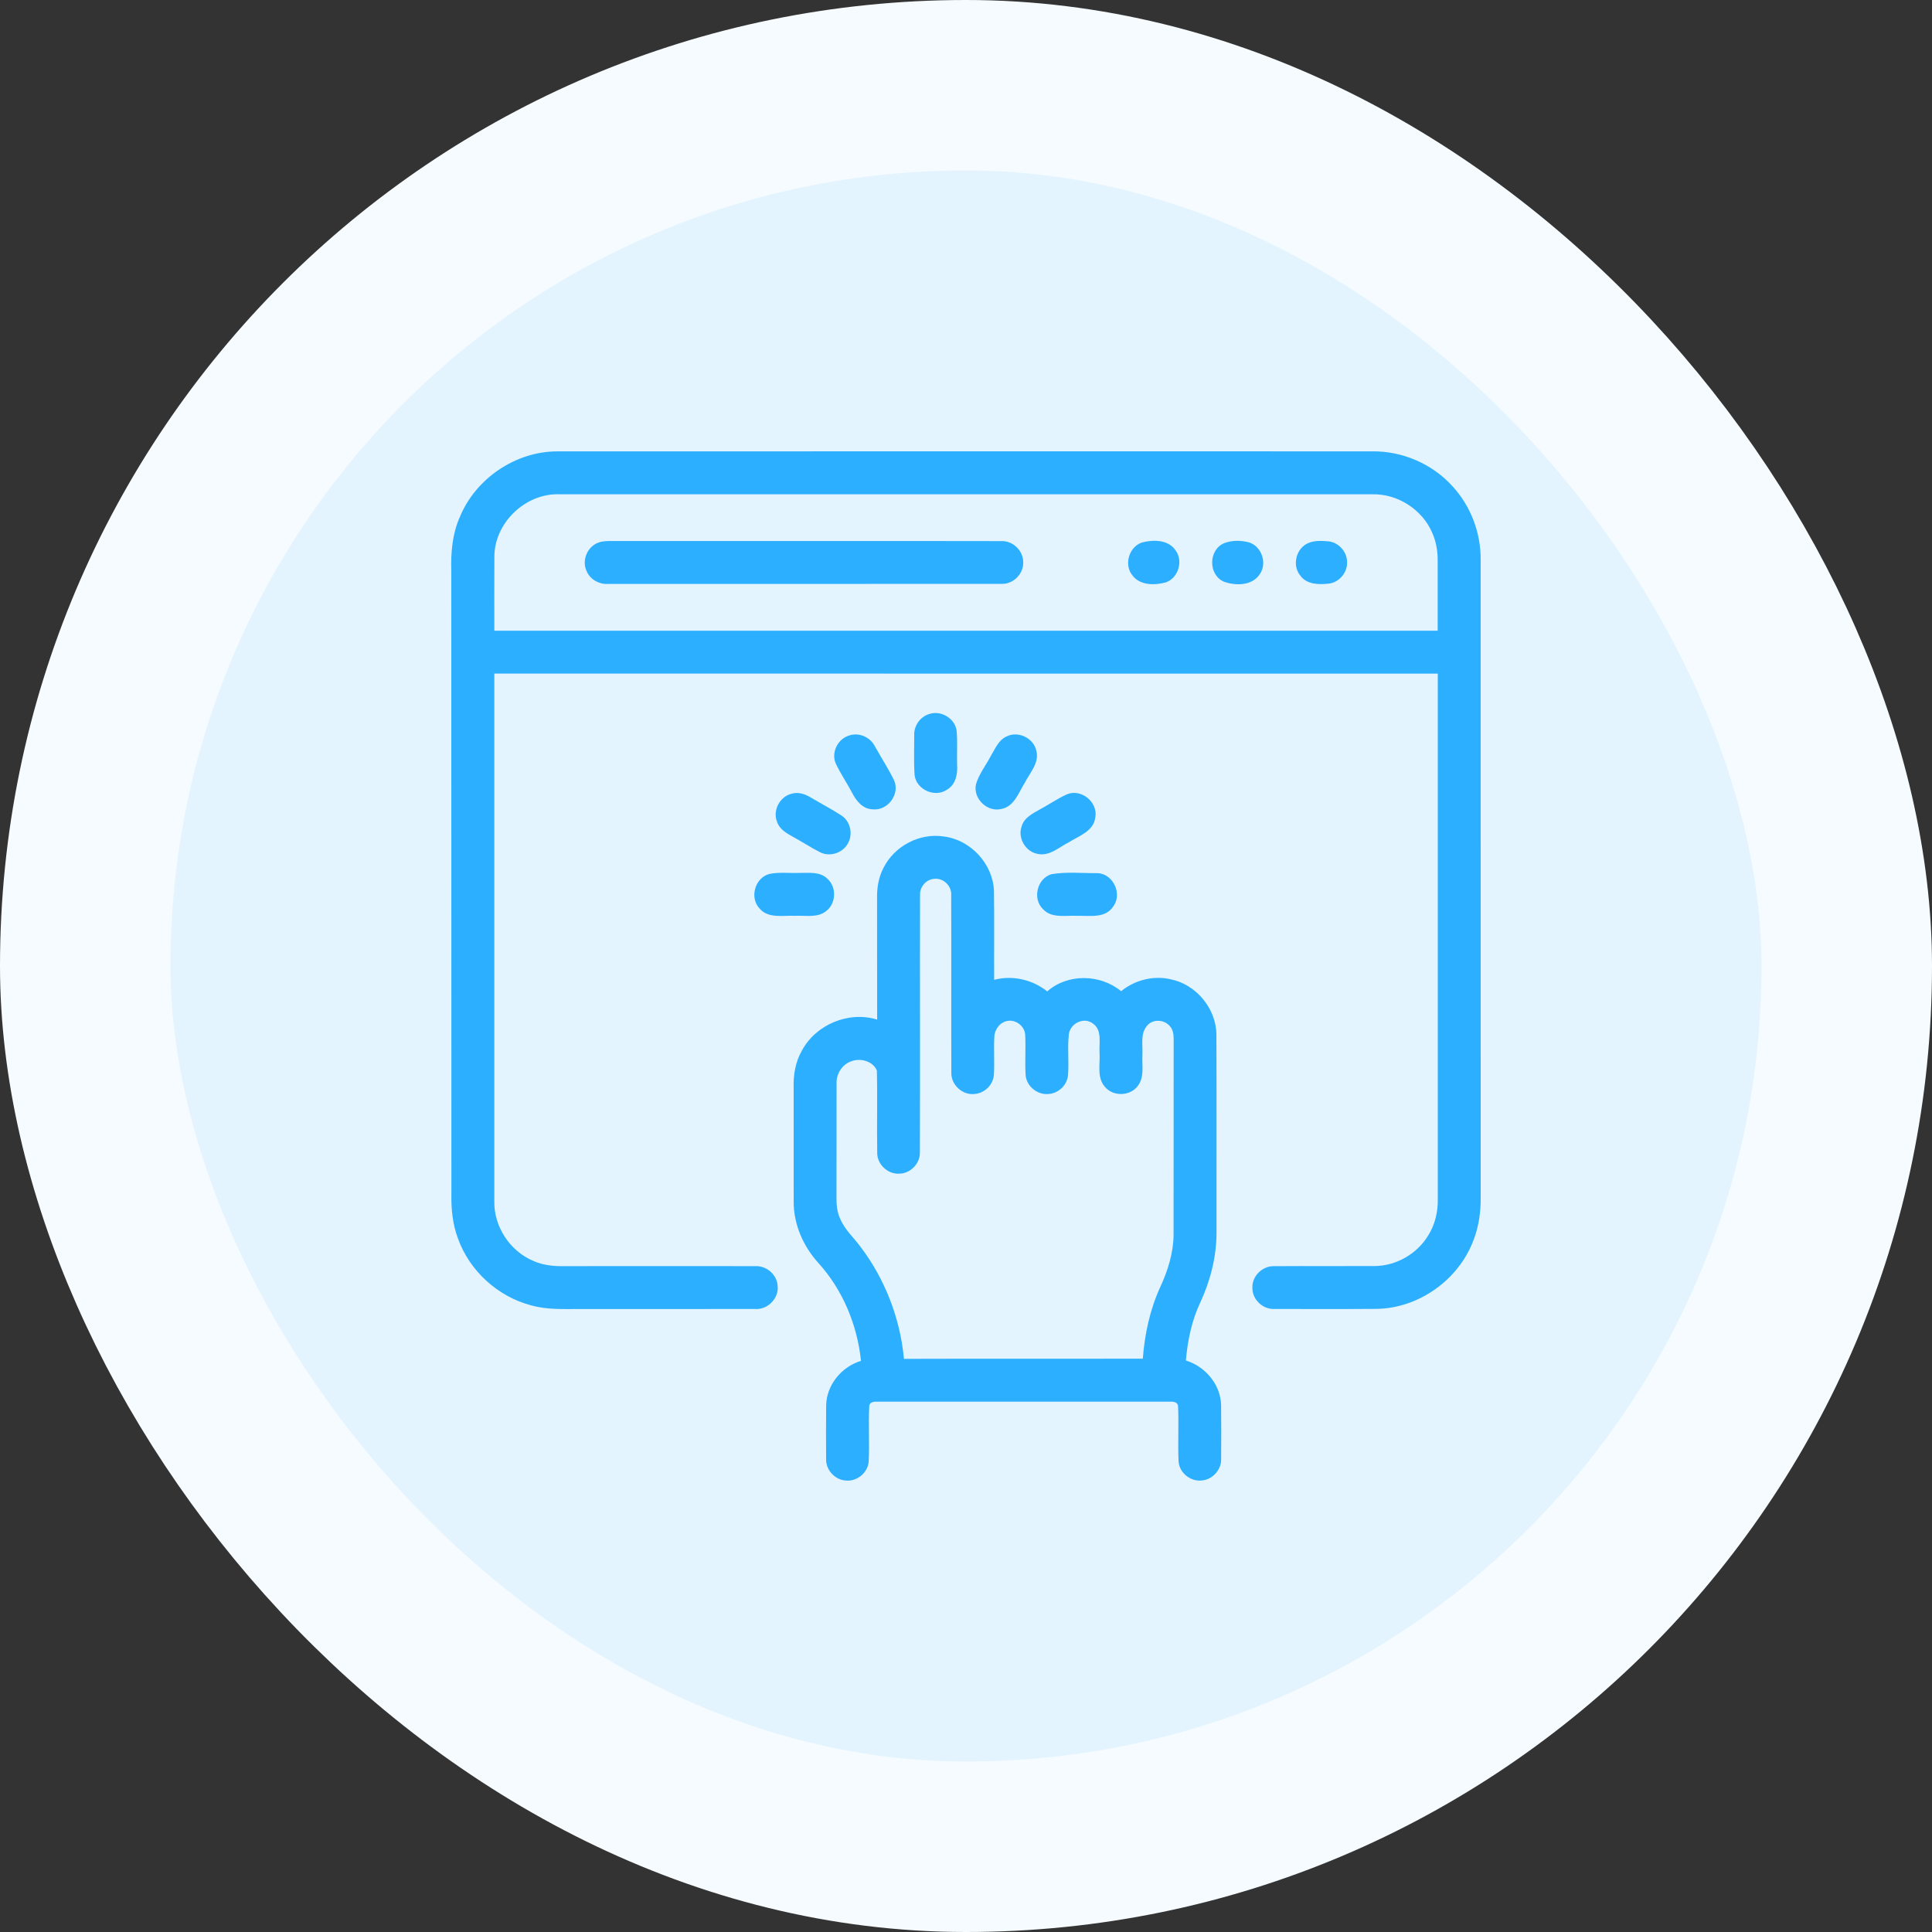
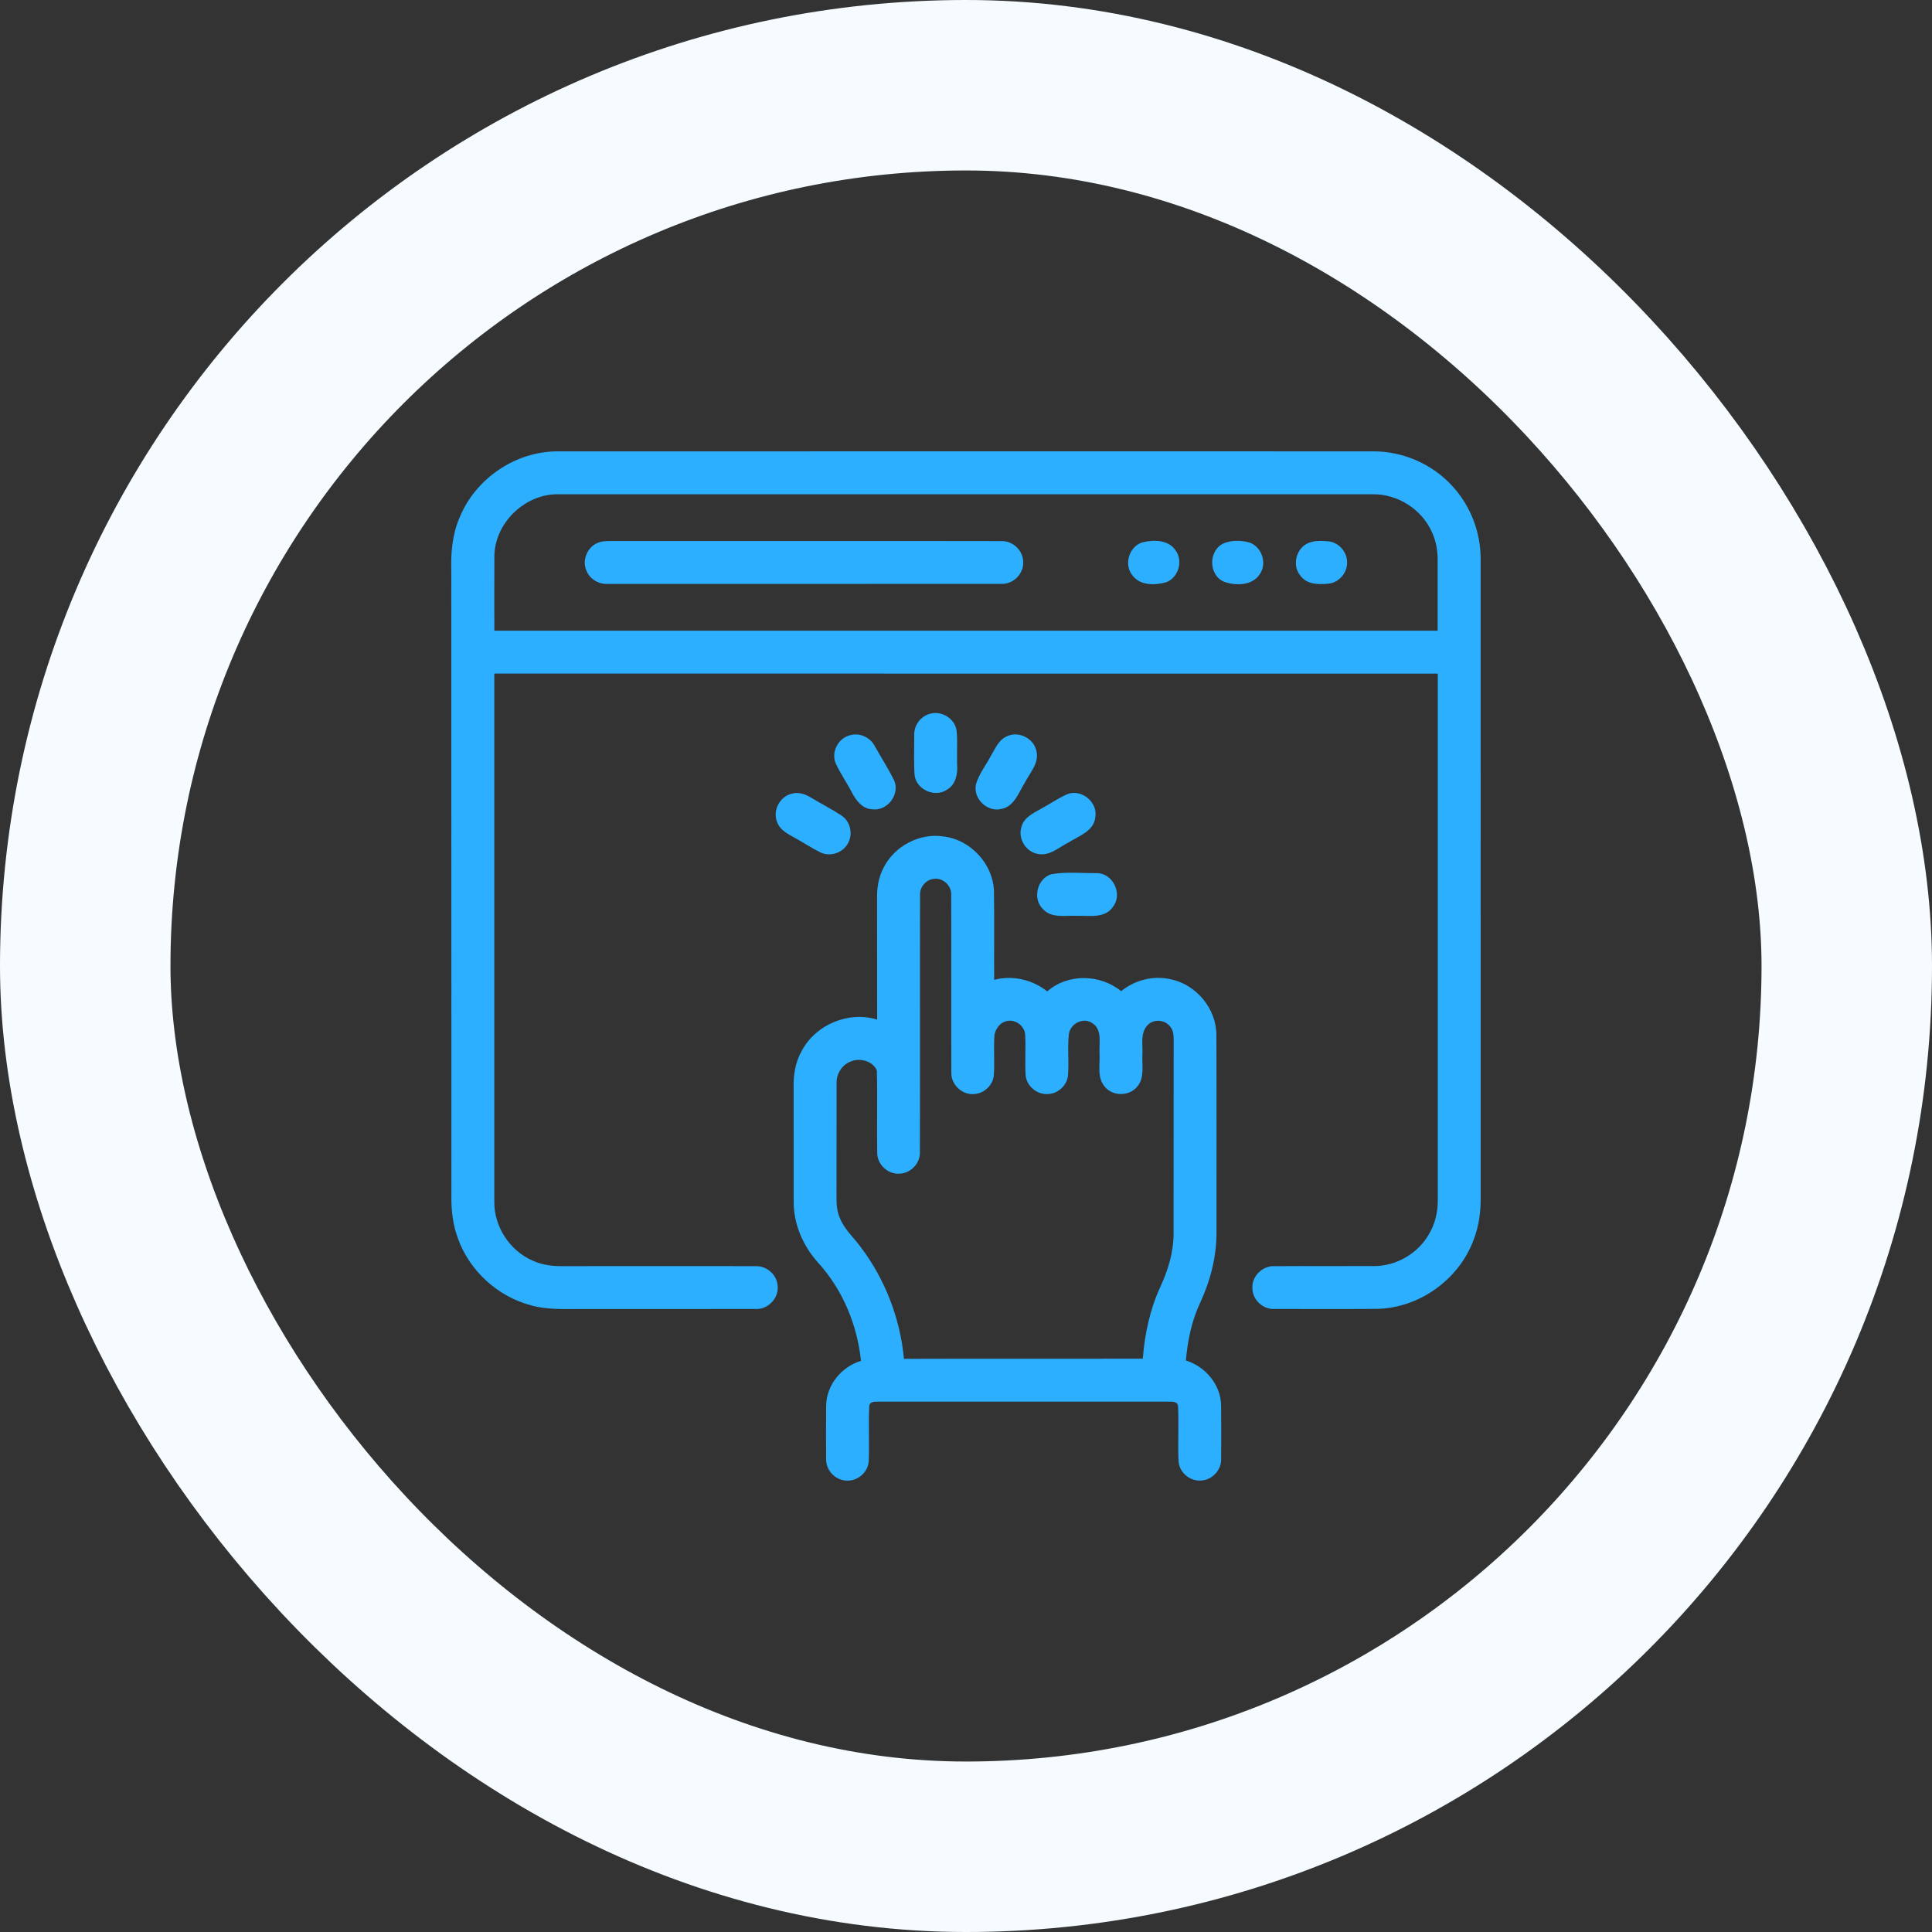
<svg xmlns="http://www.w3.org/2000/svg" width="68" height="68" viewBox="0 0 68 68" fill="none">
  <rect x="0" y="0" width="68" height="68" fill="#333333" stroke="none" />
-   <rect x="3" y="3" width="62" height="62" rx="31" fill="#E3F4FE" />
  <rect x="3" y="3" width="62" height="62" rx="31" stroke="#F5FBFF" stroke-width="6" />
  <path d="M16.18 18.207C16.736 16.844 18.147 15.884 19.622 15.887C29.181 15.883 38.74 15.886 48.299 15.886C49.359 15.873 50.413 16.327 51.123 17.115C51.765 17.81 52.122 18.752 52.114 19.698C52.116 27.172 52.114 34.646 52.115 42.12C52.123 42.638 52.053 43.16 51.864 43.645C51.347 45.037 49.947 46.043 48.459 46.068C47.258 46.078 46.056 46.072 44.855 46.071C44.447 46.093 44.072 45.736 44.08 45.327C44.061 44.913 44.441 44.547 44.852 44.565C46.026 44.557 47.2 44.567 48.374 44.561C49.137 44.559 49.878 44.133 50.271 43.48C50.508 43.1 50.615 42.65 50.605 42.204C50.605 36.039 50.605 29.874 50.605 23.709C39.537 23.707 28.468 23.709 17.398 23.708C17.398 29.897 17.398 36.087 17.398 42.276C17.379 43.17 17.948 44.037 18.772 44.38C19.112 44.533 19.49 44.572 19.859 44.564C22.101 44.562 24.341 44.561 26.583 44.564C26.971 44.544 27.342 44.855 27.369 45.247C27.426 45.689 27.024 46.102 26.583 46.072C24.55 46.074 22.517 46.072 20.484 46.073C19.884 46.069 19.271 46.11 18.687 45.942C17.518 45.634 16.527 44.73 16.119 43.592C15.933 43.099 15.878 42.568 15.888 42.044C15.887 34.727 15.887 27.409 15.884 20.091C15.866 19.452 15.919 18.798 16.18 18.207ZM17.4 19.629C17.395 20.485 17.399 21.342 17.399 22.198C28.466 22.198 39.533 22.198 50.601 22.198C50.601 21.367 50.602 20.536 50.601 19.705C50.601 19.38 50.544 19.054 50.411 18.756C50.062 17.934 49.193 17.376 48.299 17.397C38.766 17.395 29.234 17.395 19.701 17.397C18.491 17.349 17.382 18.414 17.4 19.629Z" fill="#2CAFFF" />
  <path d="M21.049 19.102C21.192 19.043 21.349 19.044 21.501 19.041C26.084 19.045 30.666 19.036 35.248 19.045C35.649 19.031 36.013 19.38 36.013 19.781C36.034 20.193 35.663 20.567 35.251 20.55C30.639 20.555 26.027 20.55 21.415 20.552C21.092 20.577 20.762 20.395 20.641 20.087C20.475 19.72 20.672 19.246 21.049 19.102Z" fill="#2CAFFF" />
  <path d="M40.193 19.094C40.588 18.991 41.115 18.989 41.372 19.365C41.654 19.737 41.479 20.335 41.04 20.496C40.649 20.604 40.128 20.613 39.859 20.254C39.551 19.879 39.733 19.248 40.193 19.094Z" fill="#2CAFFF" />
  <path d="M43.093 19.115C43.373 19.009 43.696 19.015 43.982 19.097C44.415 19.249 44.604 19.831 44.34 20.209C44.075 20.619 43.49 20.623 43.078 20.474C42.519 20.233 42.529 19.343 43.093 19.115Z" fill="#2CAFFF" />
  <path d="M46.056 19.11C46.268 19.023 46.506 19.032 46.731 19.051C47.104 19.074 47.415 19.416 47.413 19.788C47.427 20.162 47.118 20.516 46.743 20.544C46.404 20.58 45.996 20.569 45.773 20.267C45.464 19.907 45.616 19.288 46.056 19.11Z" fill="#2CAFFF" />
  <path d="M32.701 25.133C33.113 24.988 33.606 25.279 33.669 25.712C33.708 26.104 33.675 26.498 33.687 26.891C33.713 27.223 33.648 27.606 33.338 27.789C32.914 28.088 32.25 27.798 32.191 27.28C32.158 26.812 32.18 26.341 32.178 25.871C32.165 25.544 32.388 25.228 32.701 25.133Z" fill="#2CAFFF" />
  <path d="M29.883 25.889C30.227 25.766 30.627 25.943 30.791 26.264C31.015 26.665 31.265 27.052 31.469 27.464C31.687 27.949 31.243 28.544 30.718 28.486C30.356 28.478 30.123 28.172 29.977 27.877C29.796 27.536 29.575 27.217 29.413 26.866C29.251 26.483 29.487 26.007 29.883 25.889Z" fill="#2CAFFF" />
  <path d="M35.433 25.919C35.843 25.714 36.386 25.984 36.478 26.43C36.583 26.856 36.248 27.198 36.07 27.55C35.852 27.892 35.705 28.381 35.252 28.471C34.752 28.602 34.237 28.105 34.352 27.6C34.459 27.235 34.705 26.933 34.878 26.598C35.03 26.35 35.147 26.041 35.433 25.919Z" fill="#2CAFFF" />
  <path d="M27.852 27.939C28.083 27.866 28.327 27.941 28.527 28.064C28.889 28.28 29.265 28.475 29.619 28.705C29.936 28.912 30.032 29.373 29.838 29.695C29.655 30.025 29.204 30.169 28.866 29.997C28.543 29.834 28.24 29.633 27.922 29.46C27.695 29.334 27.44 29.195 27.352 28.932C27.188 28.537 27.438 28.045 27.852 27.939Z" fill="#2CAFFF" />
  <path d="M37.554 27.957C38.054 27.748 38.647 28.232 38.552 28.763C38.5 29.254 37.979 29.418 37.622 29.644C37.273 29.818 36.937 30.147 36.517 30.053C36.093 29.976 35.811 29.491 35.959 29.084C36.045 28.776 36.352 28.629 36.609 28.484C36.927 28.313 37.225 28.105 37.554 27.957Z" fill="#2CAFFF" />
  <path d="M31.097 30.545C31.477 29.78 32.366 29.309 33.214 29.441C34.158 29.555 34.944 30.4 34.984 31.35C35 32.395 34.986 33.441 34.991 34.487C35.636 34.316 36.339 34.479 36.859 34.894C37.583 34.256 38.724 34.283 39.46 34.886C39.94 34.496 40.591 34.327 41.197 34.466C42.098 34.645 42.808 35.496 42.813 36.417C42.823 38.737 42.815 41.057 42.817 43.377C42.819 44.23 42.603 45.072 42.246 45.843C41.943 46.482 41.8 47.184 41.739 47.885C42.423 48.095 42.969 48.737 42.979 49.466C42.986 50.093 42.985 50.721 42.98 51.348C42.995 51.735 42.666 52.091 42.28 52.109C41.887 52.147 41.499 51.823 41.481 51.426C41.453 50.782 41.494 50.138 41.464 49.495C41.46 49.353 41.298 49.327 41.188 49.334C37.749 49.334 34.309 49.333 30.87 49.334C30.766 49.329 30.617 49.346 30.596 49.473C30.56 50.123 30.606 50.775 30.576 51.425C30.558 51.823 30.173 52.147 29.779 52.111C29.39 52.094 29.059 51.734 29.077 51.344C29.073 50.719 29.071 50.092 29.078 49.466C29.09 48.746 29.622 48.102 30.304 47.898C30.173 46.626 29.655 45.385 28.791 44.438C28.264 43.852 27.928 43.08 27.935 42.285C27.933 40.957 27.936 39.628 27.934 38.299C27.918 37.841 27.995 37.372 28.227 36.972C28.72 36.056 29.877 35.577 30.873 35.887C30.869 34.477 30.873 33.067 30.87 31.657C30.859 31.276 30.916 30.886 31.097 30.545ZM32.383 31.494C32.375 34.517 32.388 37.541 32.377 40.564C32.385 40.955 32.043 41.304 31.653 41.309C31.245 41.336 30.866 40.976 30.875 40.566C30.859 39.604 30.887 38.64 30.863 37.678C30.722 37.341 30.266 37.225 29.942 37.361C29.627 37.48 29.427 37.812 29.445 38.145C29.441 39.473 29.446 40.801 29.442 42.129C29.44 42.383 29.456 42.645 29.565 42.88C29.72 43.27 30.044 43.551 30.287 43.883C31.151 45.022 31.684 46.404 31.816 47.827C34.619 47.818 37.421 47.826 40.223 47.822C40.289 46.955 40.474 46.089 40.839 45.296C41.106 44.717 41.301 44.095 41.306 43.453C41.31 41.163 41.306 38.871 41.309 36.581C41.309 36.42 41.291 36.247 41.179 36.123C40.991 35.885 40.588 35.855 40.385 36.089C40.124 36.37 40.229 36.781 40.209 37.127C40.189 37.495 40.292 37.924 40.036 38.234C39.763 38.587 39.176 38.598 38.89 38.255C38.596 37.921 38.728 37.446 38.7 37.044C38.68 36.702 38.798 36.252 38.463 36.023C38.15 35.784 37.68 36.015 37.622 36.388C37.565 36.868 37.629 37.354 37.591 37.836C37.566 38.194 37.244 38.494 36.888 38.506C36.501 38.538 36.121 38.221 36.098 37.831C36.069 37.364 36.109 36.895 36.083 36.428C36.072 36.13 35.774 35.888 35.48 35.93C35.205 35.962 35.005 36.231 34.997 36.499C34.972 36.944 35.01 37.389 34.981 37.834C34.957 38.18 34.656 38.475 34.311 38.504C33.884 38.56 33.468 38.184 33.484 37.752C33.476 35.668 33.487 33.584 33.479 31.501C33.498 31.191 33.217 30.909 32.908 30.931C32.616 30.934 32.37 31.204 32.383 31.494Z" fill="#2CAFFF" />
-   <path d="M27.077 30.761C27.427 30.688 27.789 30.738 28.144 30.723C28.471 30.729 28.853 30.671 29.113 30.921C29.451 31.209 29.435 31.791 29.084 32.062C28.777 32.317 28.352 32.214 27.987 32.234C27.567 32.212 27.045 32.342 26.735 31.977C26.373 31.597 26.571 30.895 27.077 30.761Z" fill="#2CAFFF" />
  <path d="M37.002 30.77C37.531 30.677 38.08 30.736 38.616 30.732C39.178 30.741 39.52 31.469 39.176 31.912C38.898 32.334 38.342 32.223 37.913 32.234C37.509 32.213 37.013 32.334 36.706 31.995C36.333 31.631 36.502 30.925 37.002 30.77Z" fill="#2CAFFF" />
</svg>